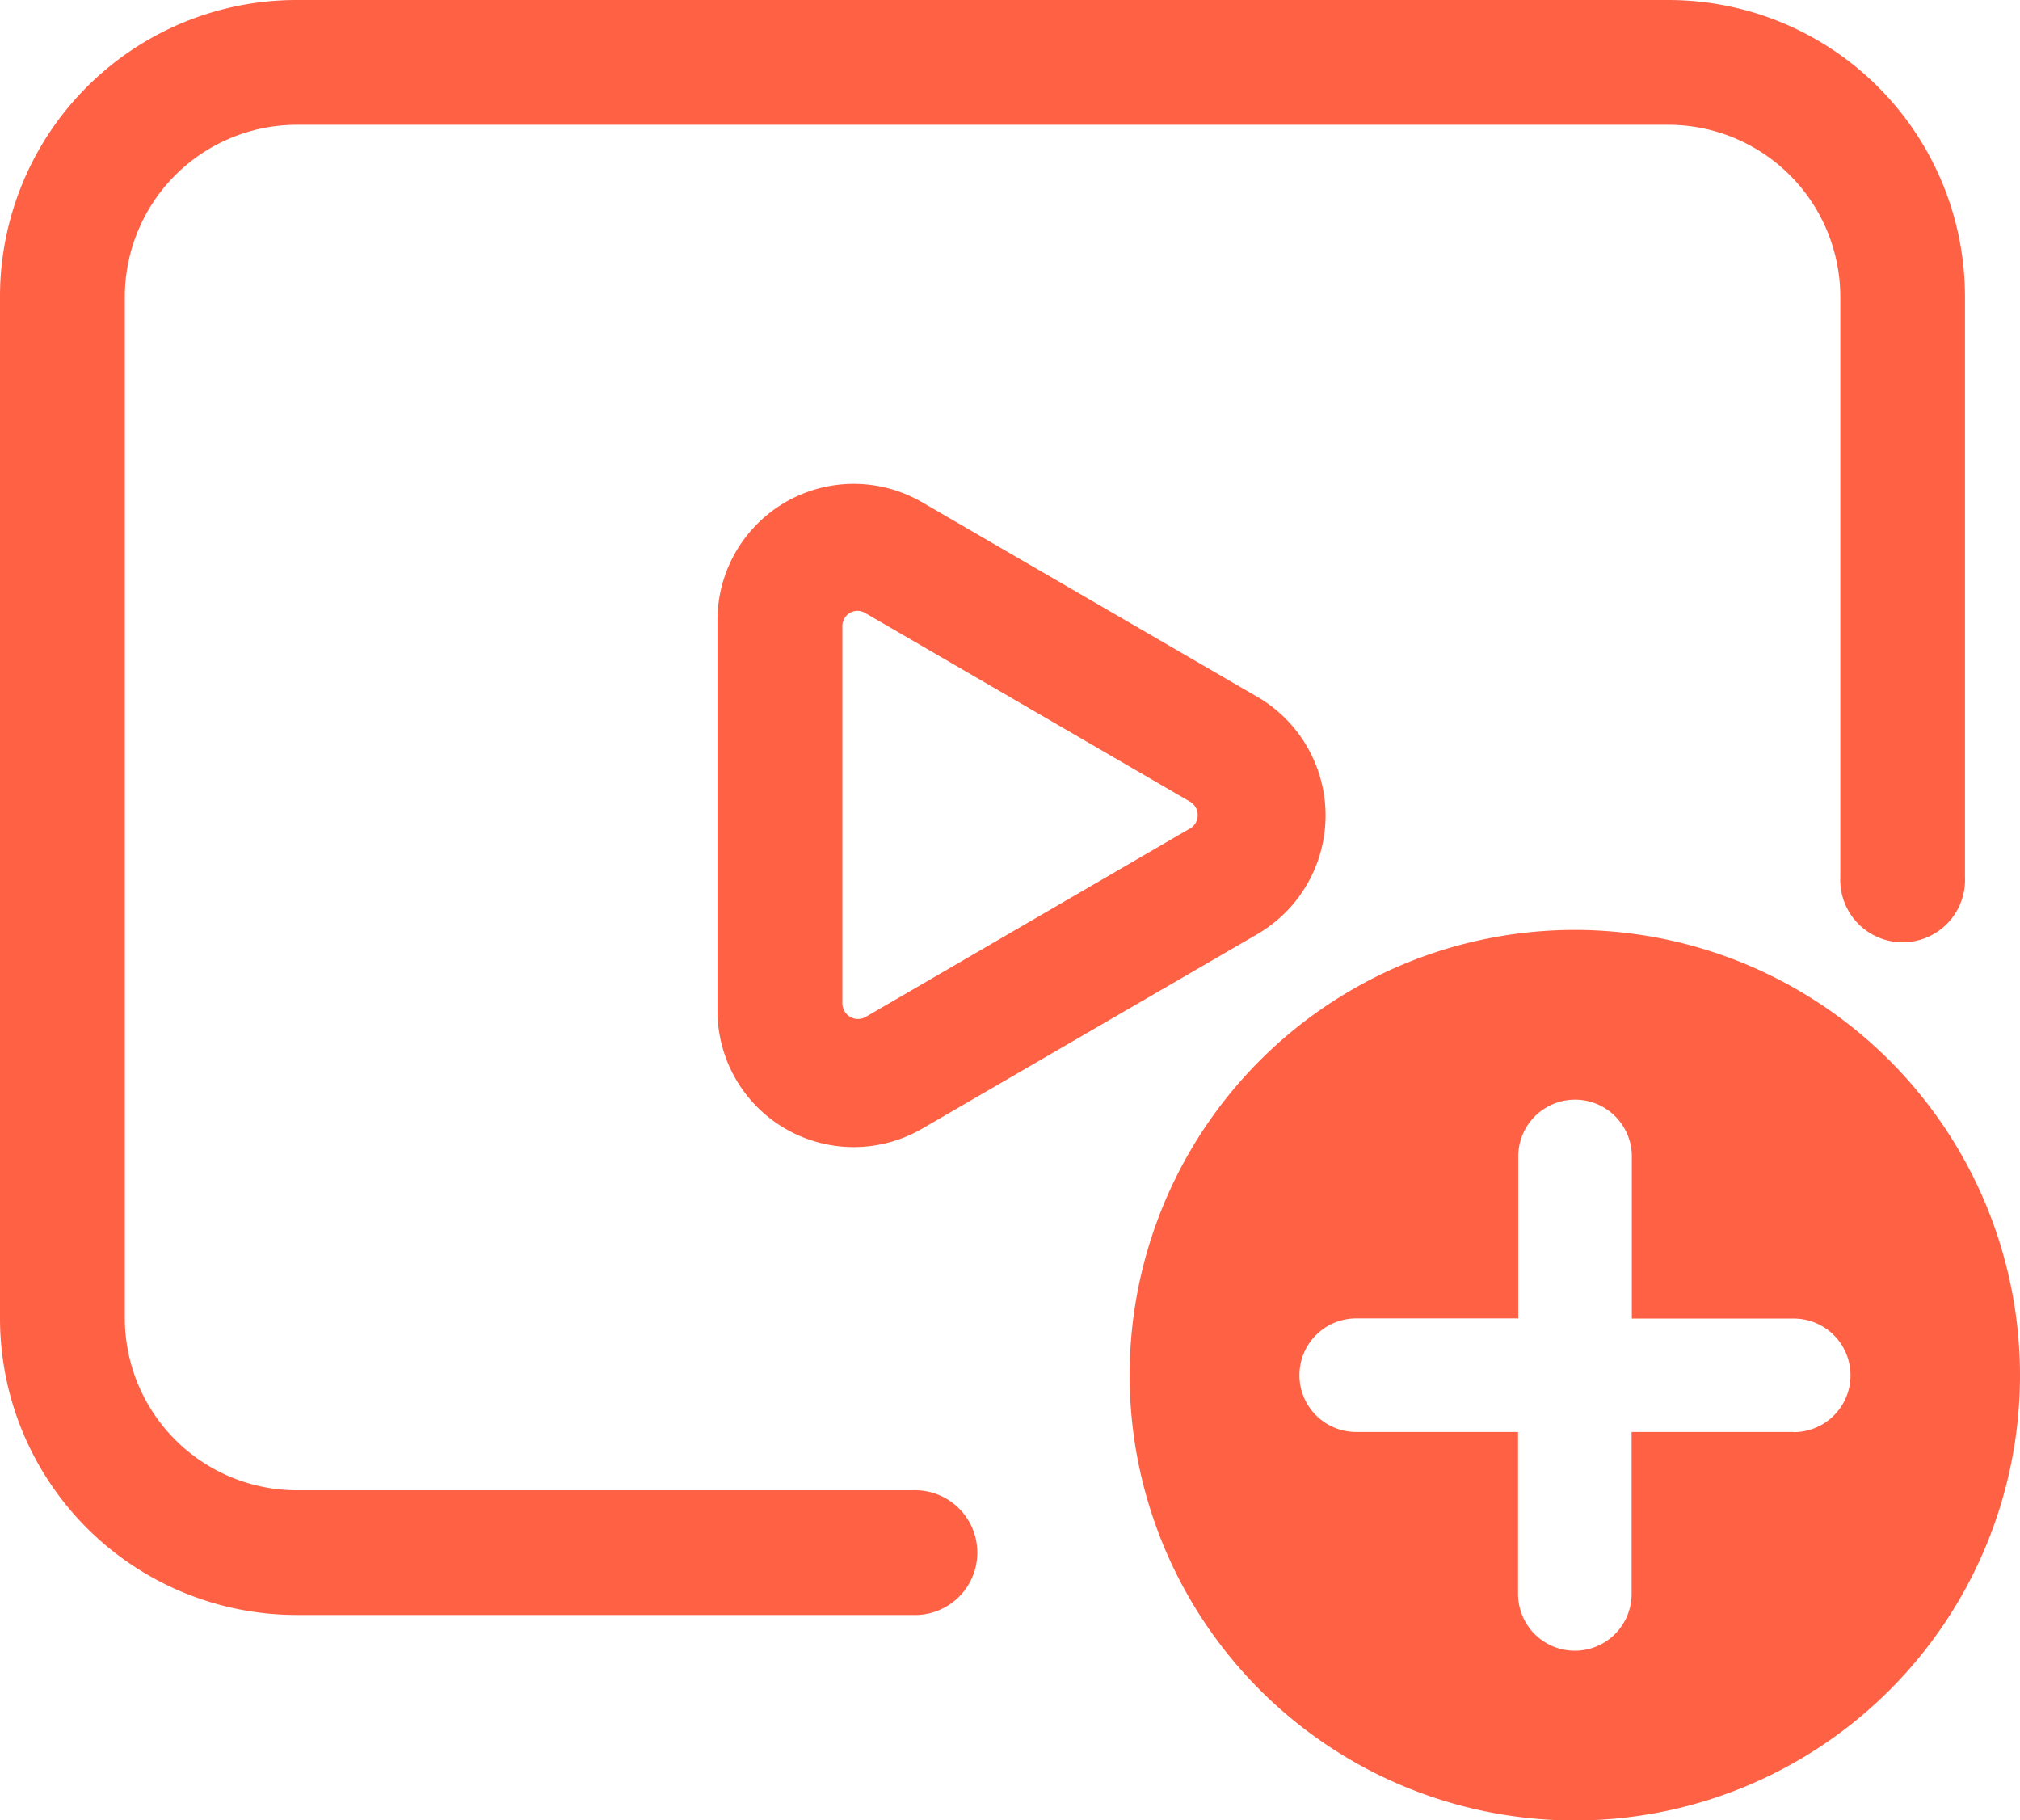
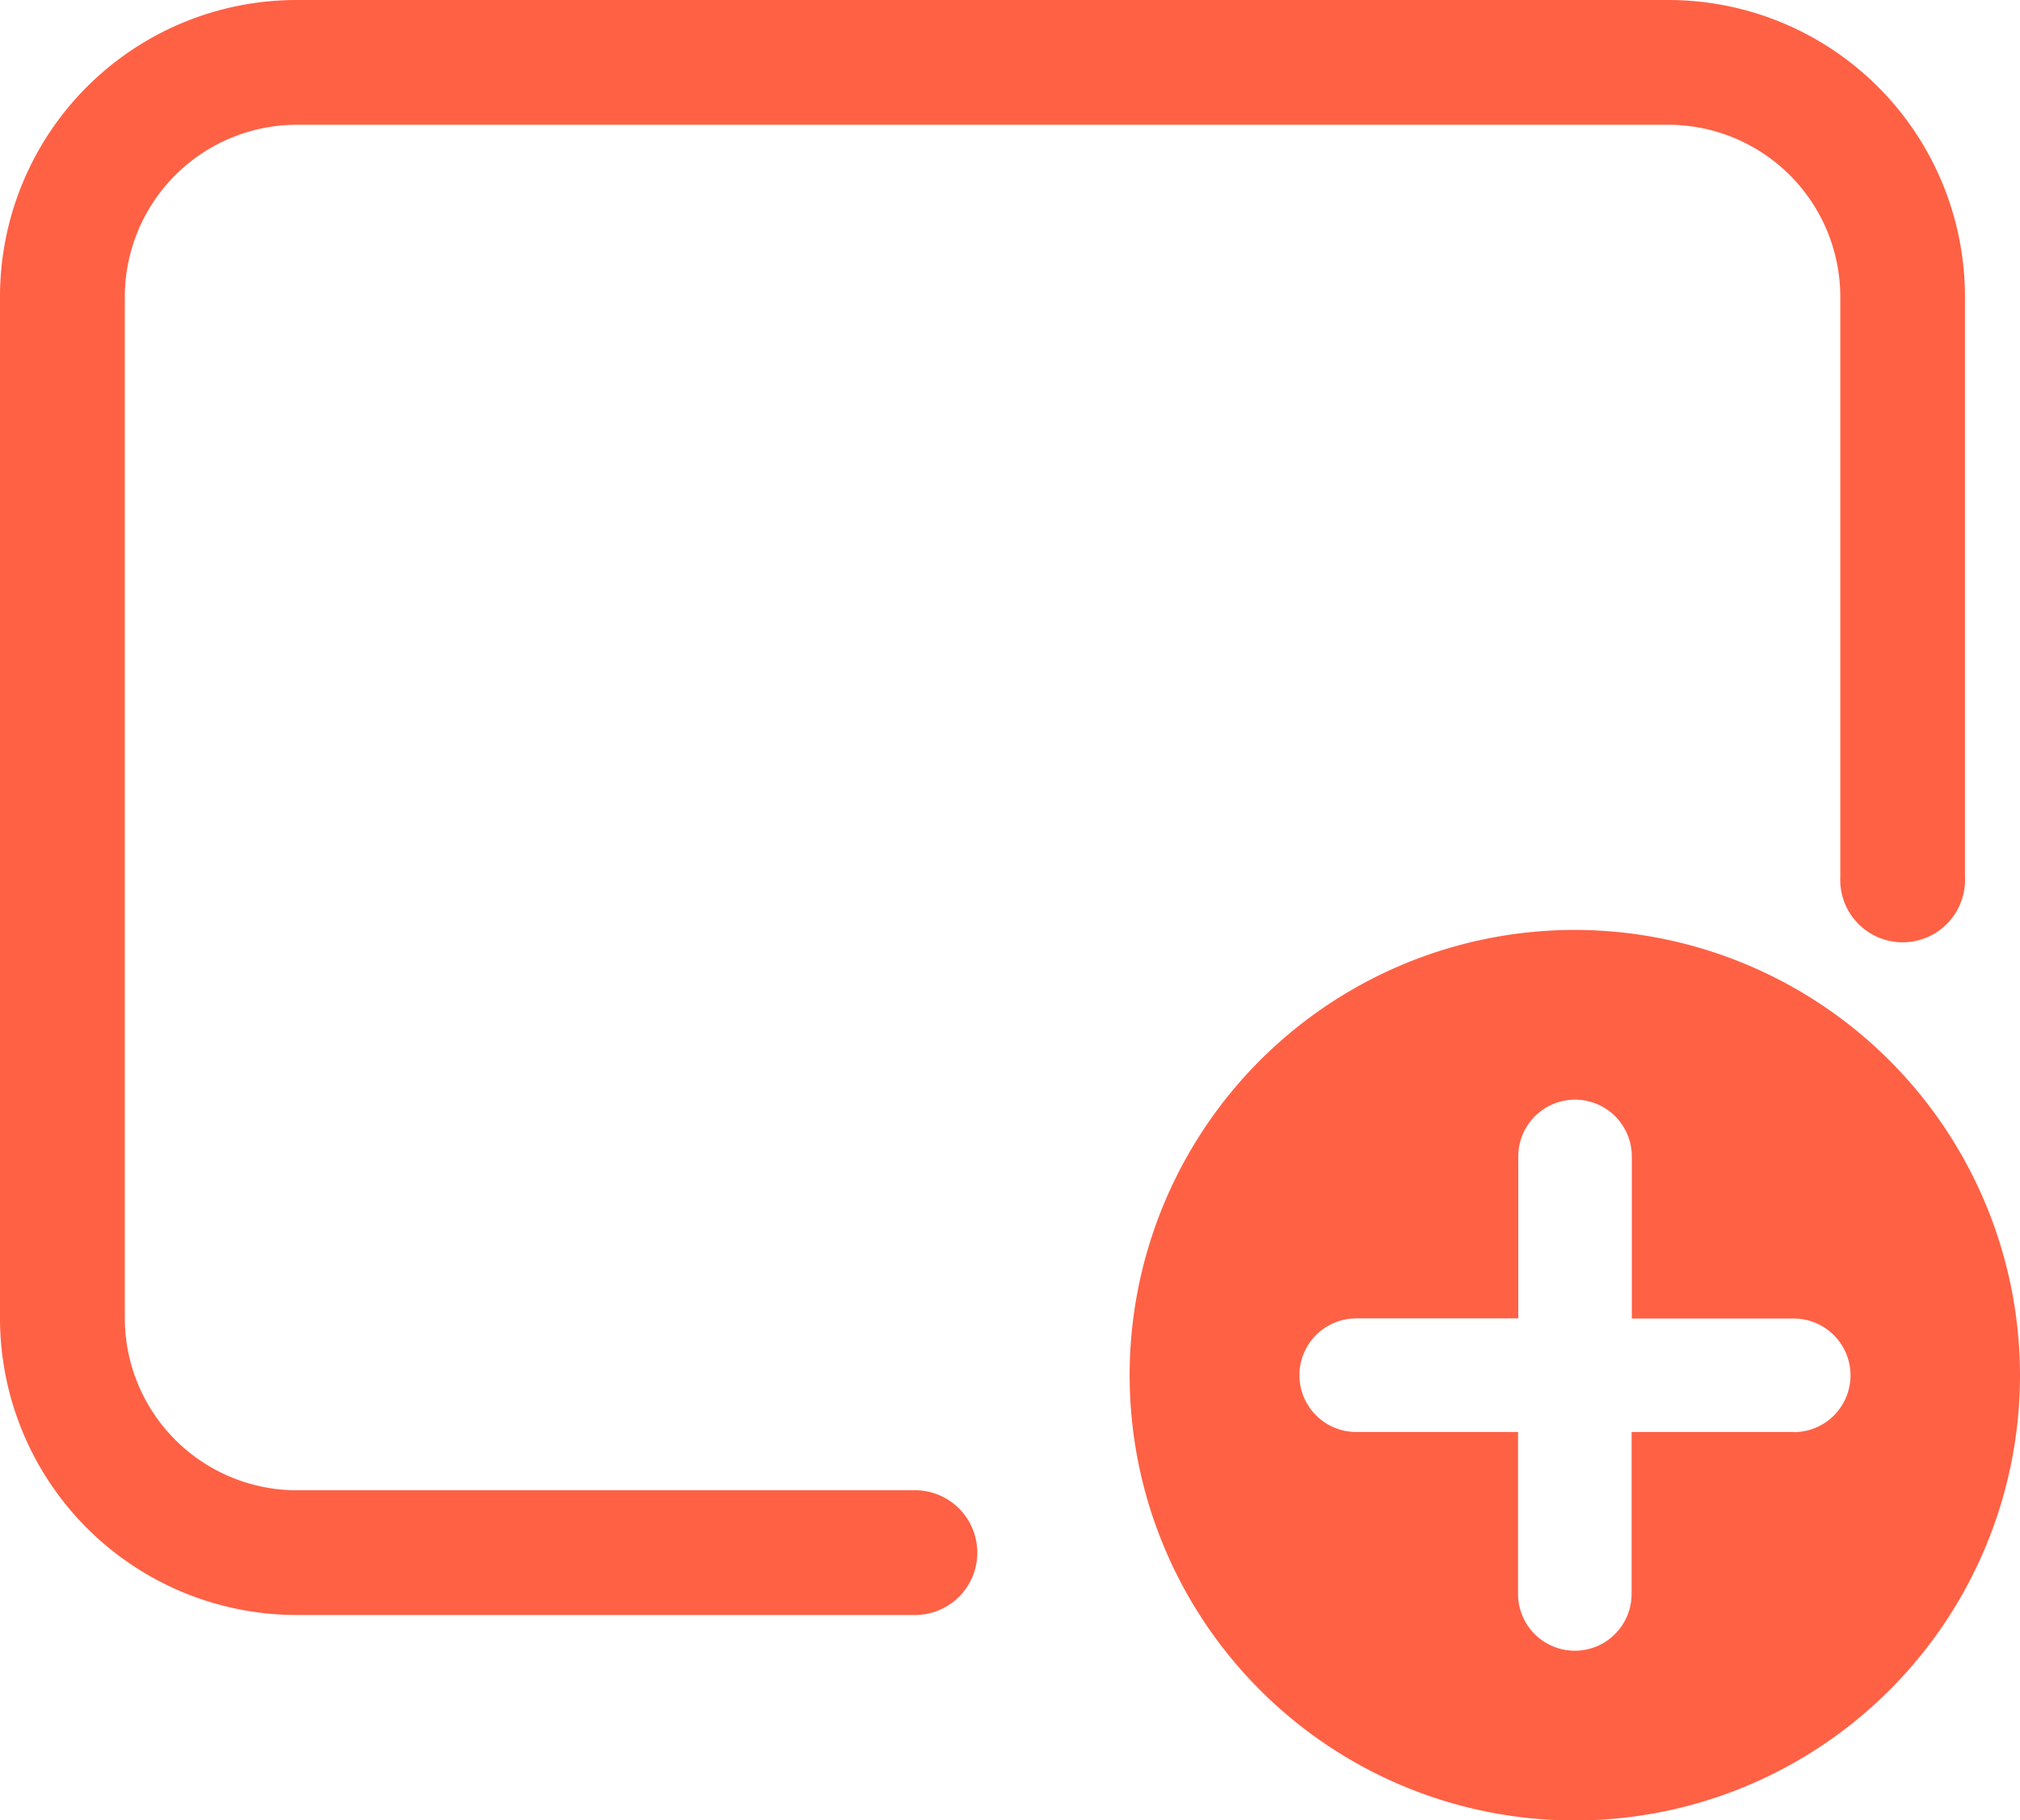
<svg xmlns="http://www.w3.org/2000/svg" width="26.685" height="24.043" viewBox="0 0 26.685 24.043">
  <g id="그룹_1537" data-name="그룹 1537" transform="translate(0 -0.063)">
    <g id="그룹_1495" data-name="그룹 1495" transform="translate(0 0.063)">
      <g id="그룹_1493" data-name="그룹 1493">
        <g id="패스_683" data-name="패스 683" transform="translate(9.478 6.394)">
-           <path id="패스_699" data-name="패스 699" d="M14.216,7.652,9.795,5.086A1.8,1.8,0,0,0,7.084,6.652v5.132a1.8,1.8,0,0,0,2.711,1.567l4.422-2.566a1.813,1.813,0,0,0,0-3.133Zm-.891,1.739L9.044,11.878a.206.206,0,0,1-.31-.178V6.727a.2.2,0,0,1,.31-.178l4.281,2.486a.206.206,0,0,1,.076.281.208.208,0,0,1-.076.076Z" transform="translate(-7.084 -4.842)" fill="#ff6145" />
-         </g>
+           </g>
        <g id="패스_684" data-name="패스 684">
          <path id="패스_700" data-name="패스 700" d="M22.044.063H3.915A3.918,3.918,0,0,0,0,3.978v13.5a3.92,3.92,0,0,0,3.915,3.915h8.138a.824.824,0,0,0,.067-1.647.558.558,0,0,0-.067,0H3.915a2.275,2.275,0,0,1-2.266-2.266V3.978A2.274,2.274,0,0,1,3.915,1.711h18.13a2.274,2.274,0,0,1,2.266,2.266v7.674a.824.824,0,0,0,1.647.067.558.558,0,0,0,0-.067V3.978A3.919,3.919,0,0,0,22.044.063Z" transform="translate(0 -0.063)" fill="#ff6145" />
        </g>
      </g>
    </g>
    <path id="패스_701" data-name="패스 701" d="M16.289,9.243a5.881,5.881,0,1,0,5.88,5.88A5.887,5.887,0,0,0,16.289,9.243Zm2.889,6.631H17.038v2.139a.749.749,0,0,1-1.5,0V15.874H13.4a.749.749,0,0,1,0-1.5h2.141V12.235a.749.749,0,0,1,1.5,0v2.141h2.139a.749.749,0,0,1,0,1.5Z" transform="translate(4.516 3.102)" fill="#ff6145" />
  </g>
</svg>